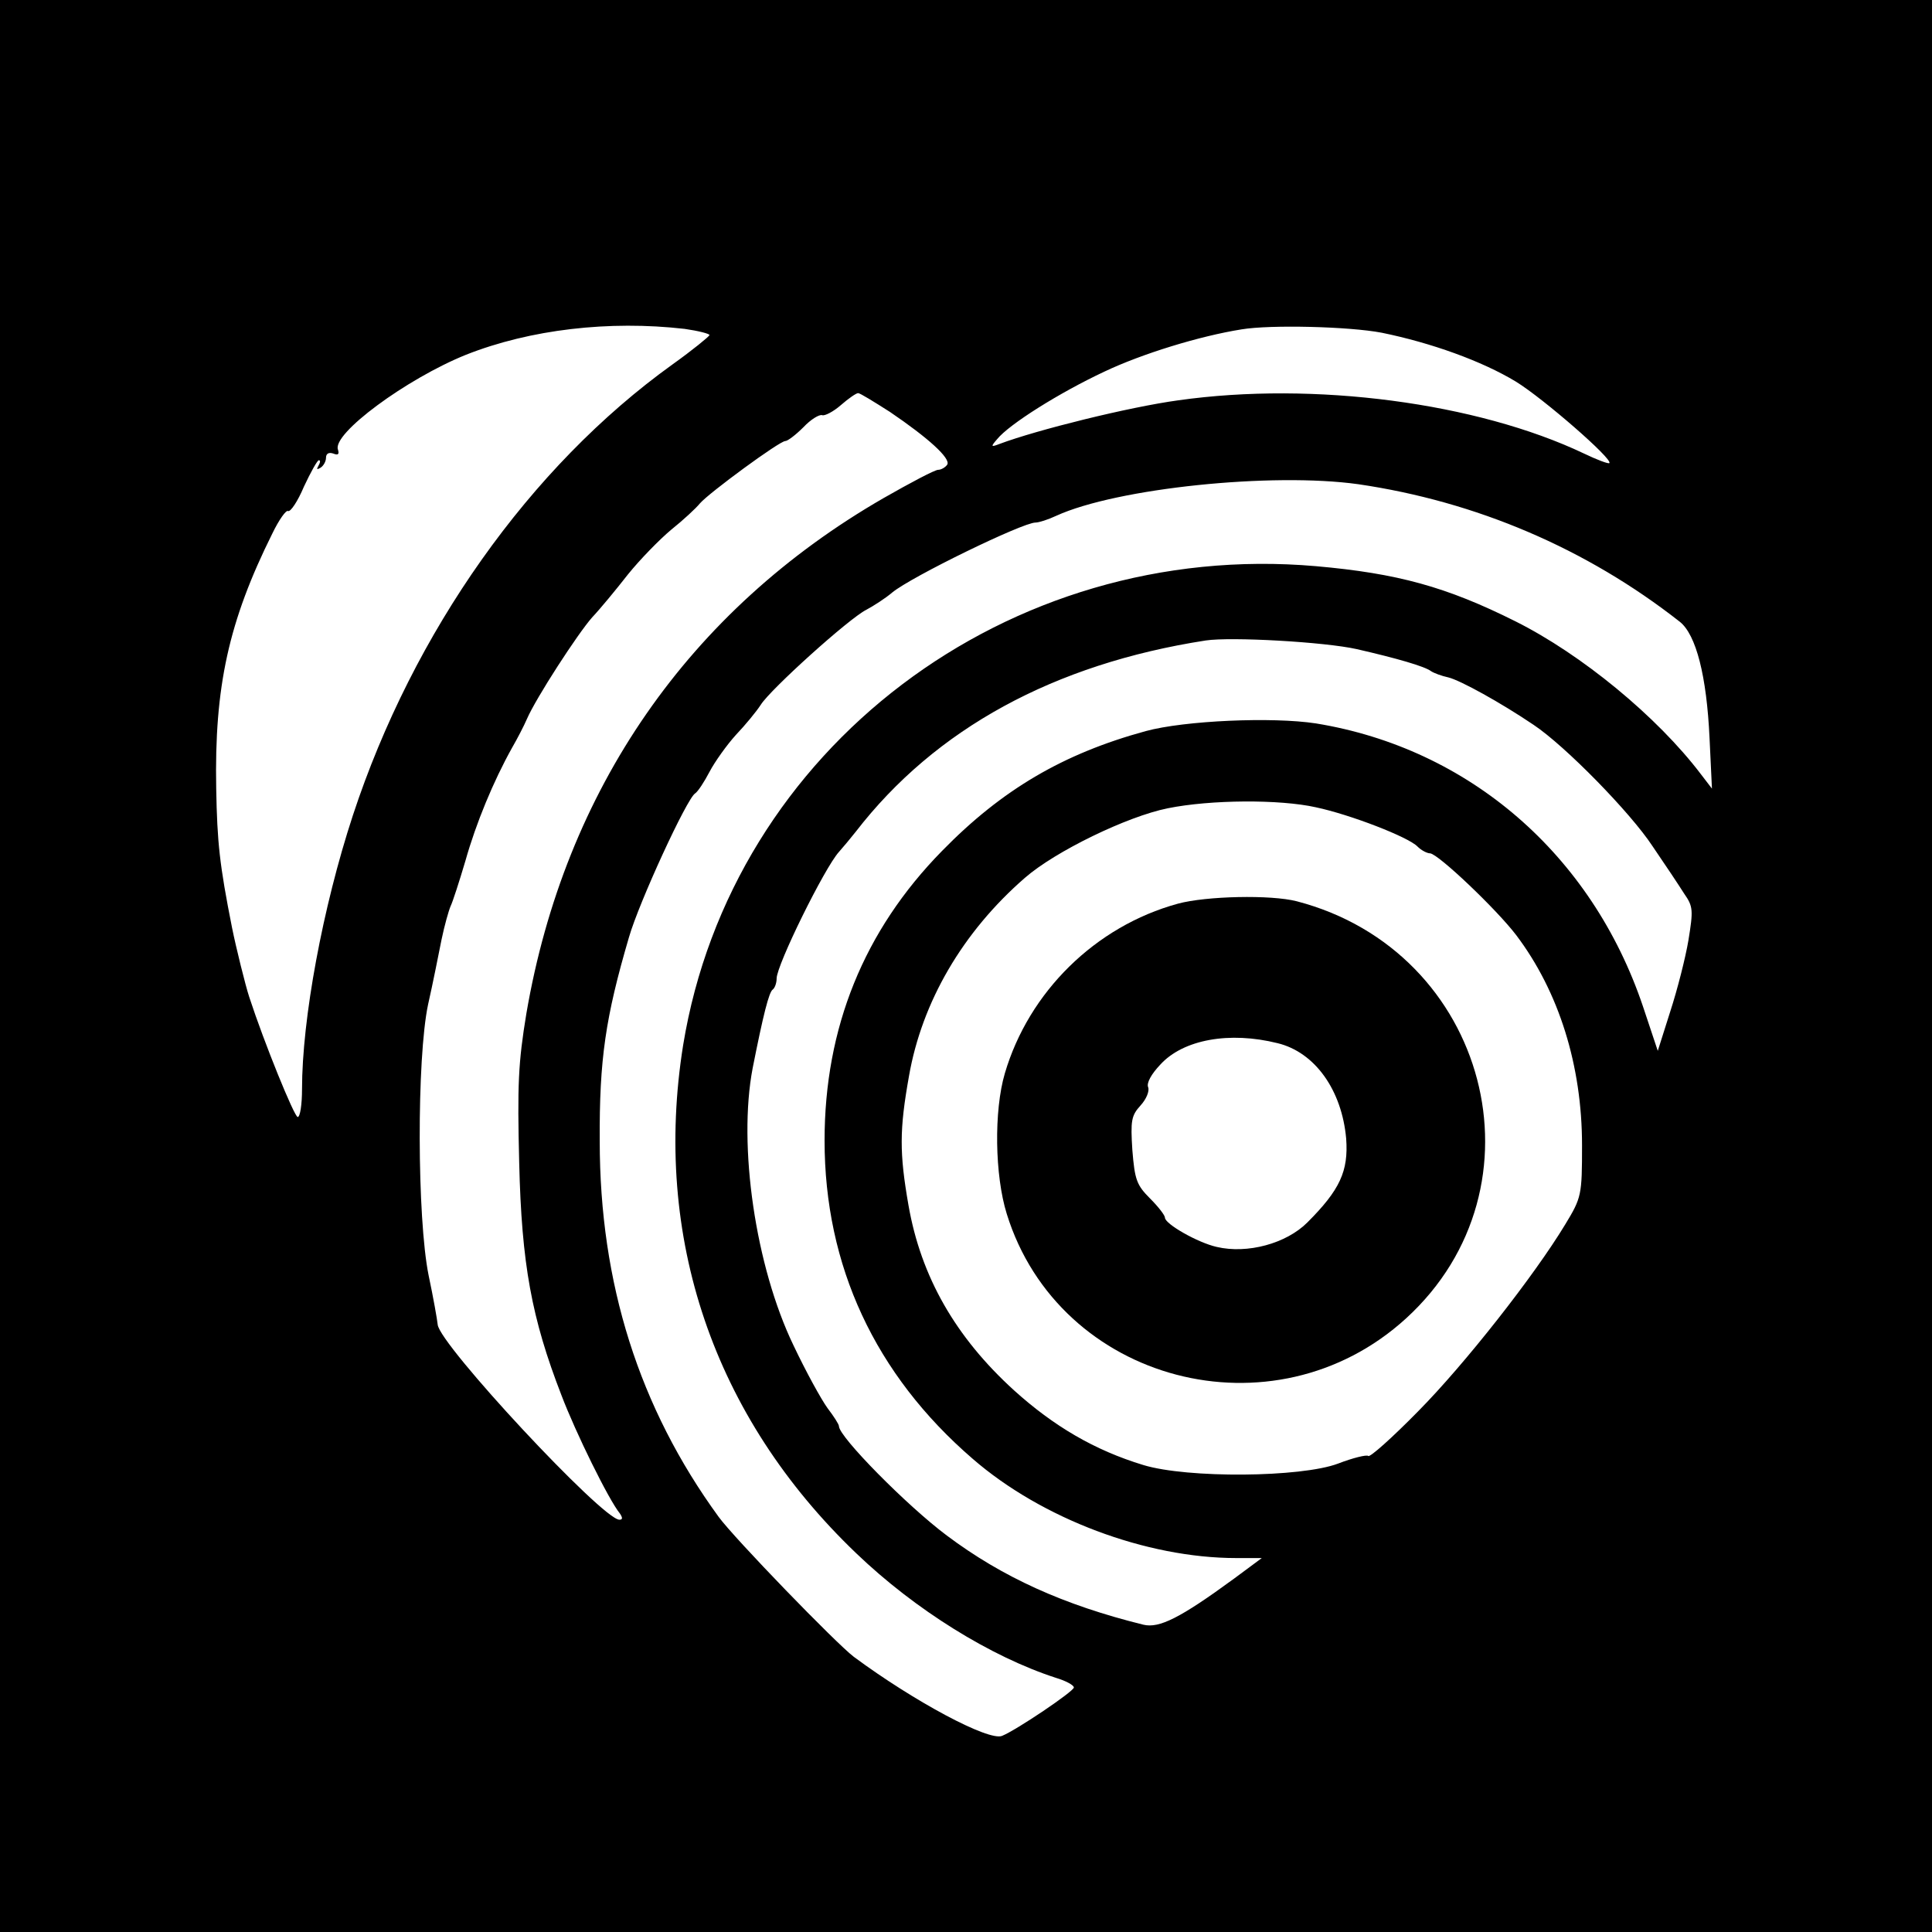
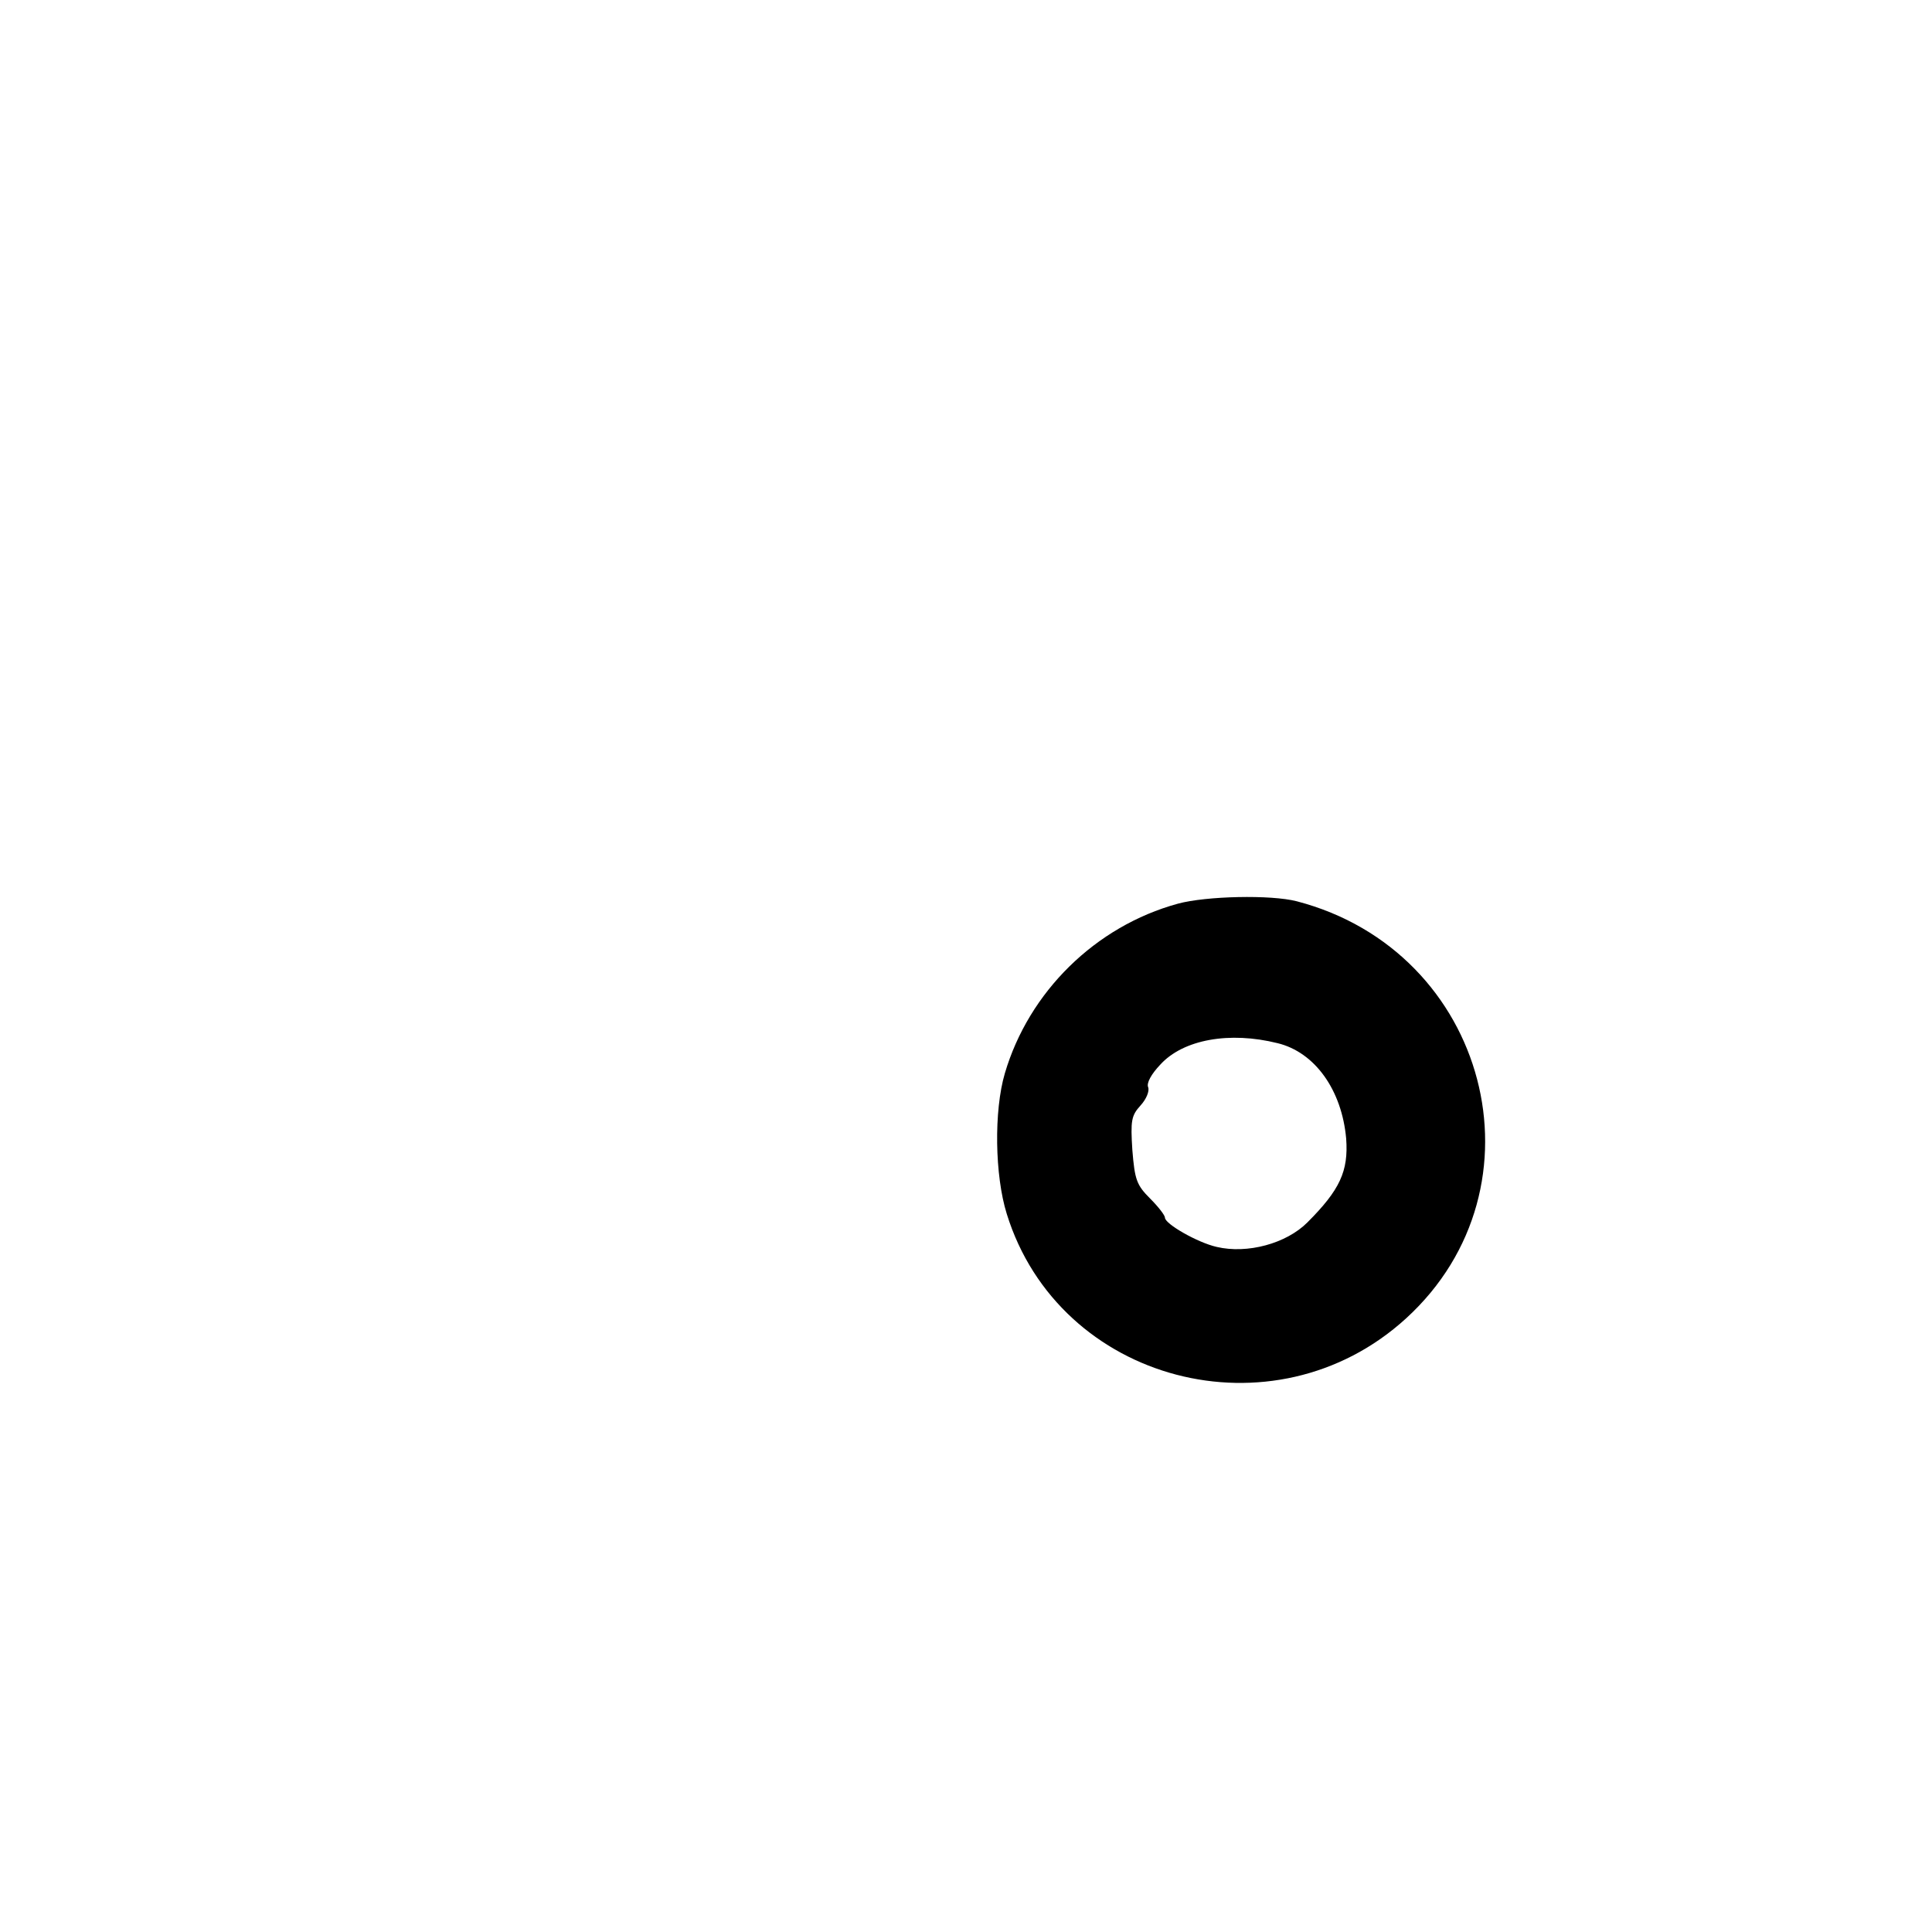
<svg xmlns="http://www.w3.org/2000/svg" version="1.0" width="403pt" height="403pt" viewBox="0 0 403 403" preserveAspectRatio="xMidYMid meet">
  <g transform="translate(0,403) scale(0.1,-0.1)" fill="#000000" stroke="none">
-     <path d="M0 2015 l0 -2015 2015 0 2015 0 0 2015 0 2015 -2015 0 -2015 0 0 -2015z m1428 1329 c28 -4 52 -10 52 -13 -1 -3 -35 -31 -77 -61 -298 -214 -541 -558 -667 -941 -63 -192 -106 -425 -106 -571 0 -32 -4 -58 -9 -58 -7 0 -70 155 -101 250 -8 24 -28 105 -36 145 -26 131 -31 178 -33 290 -4 213 26 349 117 532 14 29 29 50 33 47 5 -2 20 20 33 51 14 30 28 55 31 55 4 0 3 -5 -1 -12 -4 -7 -3 -8 4 -4 7 4 12 14 12 21 0 9 6 12 15 9 10 -4 13 -2 10 8 -13 33 143 148 267 198 134 53 299 72 456 54z m1454 -8 c103 -21 209 -59 280 -102 57 -35 203 -162 195 -170 -2 -2 -26 7 -53 20 -223 106 -563 151 -846 111 -103 -14 -296 -62 -373 -91 -18 -7 -19 -6 -5 10 25 31 130 97 224 141 78 37 198 74 286 88 60 10 224 6 292 -7z m-1026 -165 c81 -55 127 -97 120 -110 -4 -6 -13 -11 -19 -11 -7 0 -58 -27 -114 -59 -406 -234 -665 -608 -745 -1075 -17 -103 -19 -149 -15 -311 5 -212 26 -325 88 -485 30 -79 99 -219 122 -247 6 -9 6 -13 -1 -13 -35 0 -376 366 -379 407 -1 10 -9 56 -19 103 -24 119 -25 452 -1 565 10 44 22 105 28 135 6 29 15 61 19 70 4 8 18 51 31 95 22 78 58 165 97 235 11 19 25 46 31 60 19 44 106 178 136 212 17 18 50 58 75 90 25 31 66 73 90 93 25 20 52 45 60 55 19 22 166 130 178 130 5 0 22 13 38 29 15 16 33 27 39 25 5 -2 23 7 39 21 16 14 32 25 36 25 4 0 33 -18 66 -39z m977 -151 c246 -36 476 -134 671 -287 34 -27 56 -113 62 -243 l5 -105 -23 30 c-91 120 -249 250 -387 319 -144 72 -246 100 -416 115 -643 56 -1219 -381 -1320 -999 -64 -400 63 -775 361 -1060 123 -118 281 -216 417 -260 20 -6 37 -15 37 -20 0 -8 -120 -89 -150 -101 -28 -11 -182 71 -309 165 -37 28 -250 248 -282 292 -166 228 -248 487 -248 784 -1 170 12 258 61 425 21 73 121 290 138 300 6 4 19 24 30 45 11 21 36 56 55 77 20 21 43 49 52 63 20 32 184 180 220 198 15 8 40 24 54 36 40 33 272 146 299 146 7 0 26 6 43 14 127 58 451 91 630 66z m-3 -344 c83 -19 142 -36 155 -46 6 -4 22 -10 36 -13 25 -6 110 -53 178 -99 66 -44 202 -183 248 -253 26 -38 56 -83 66 -99 19 -27 19 -35 9 -97 -6 -36 -23 -103 -38 -149 l-26 -82 -31 93 c-107 317 -363 538 -682 590 -91 14 -274 6 -355 -16 -172 -47 -300 -122 -425 -250 -163 -166 -245 -369 -245 -604 0 -261 105 -488 309 -664 144 -125 362 -207 550 -207 l53 0 -58 -43 c-112 -82 -156 -104 -189 -96 -166 41 -294 99 -410 186 -83 62 -225 206 -225 228 0 4 -11 21 -24 38 -13 18 -45 76 -71 131 -79 164 -116 416 -85 578 22 111 34 159 42 164 4 3 8 13 8 23 0 28 100 231 130 264 8 9 24 28 35 42 166 215 414 350 730 399 53 8 248 -3 315 -18z m-85 -330 c71 -15 193 -62 212 -82 8 -8 20 -14 26 -14 17 -1 139 -117 180 -171 89 -118 137 -272 137 -438 0 -104 -1 -109 -35 -165 -64 -106 -209 -291 -307 -390 -54 -55 -101 -97 -104 -93 -3 3 -32 -4 -63 -16 -77 -29 -314 -31 -406 -3 -102 31 -187 81 -270 156 -122 111 -194 237 -220 386 -19 109 -19 157 1 269 27 155 112 301 242 414 63 55 213 128 298 145 89 18 233 19 309 2z" />
-     <path d="M2457 2145 c-172 -47 -311 -184 -361 -354 -23 -78 -21 -213 4 -293 109 -352 557 -470 833 -218 300 274 171 766 -228 870 -54 14 -189 11 -248 -5z m208 -291 c78 -19 134 -98 143 -199 5 -68 -13 -107 -81 -175 -44 -44 -125 -66 -189 -51 -40 9 -108 48 -108 61 0 5 -14 23 -31 40 -28 28 -32 39 -37 101 -4 62 -2 72 17 93 12 13 19 30 16 38 -4 9 7 28 25 47 48 53 145 70 245 45z" />
+     <path d="M2457 2145 c-172 -47 -311 -184 -361 -354 -23 -78 -21 -213 4 -293 109 -352 557 -470 833 -218 300 274 171 766 -228 870 -54 14 -189 11 -248 -5m208 -291 c78 -19 134 -98 143 -199 5 -68 -13 -107 -81 -175 -44 -44 -125 -66 -189 -51 -40 9 -108 48 -108 61 0 5 -14 23 -31 40 -28 28 -32 39 -37 101 -4 62 -2 72 17 93 12 13 19 30 16 38 -4 9 7 28 25 47 48 53 145 70 245 45z" />
  </g>
</svg>